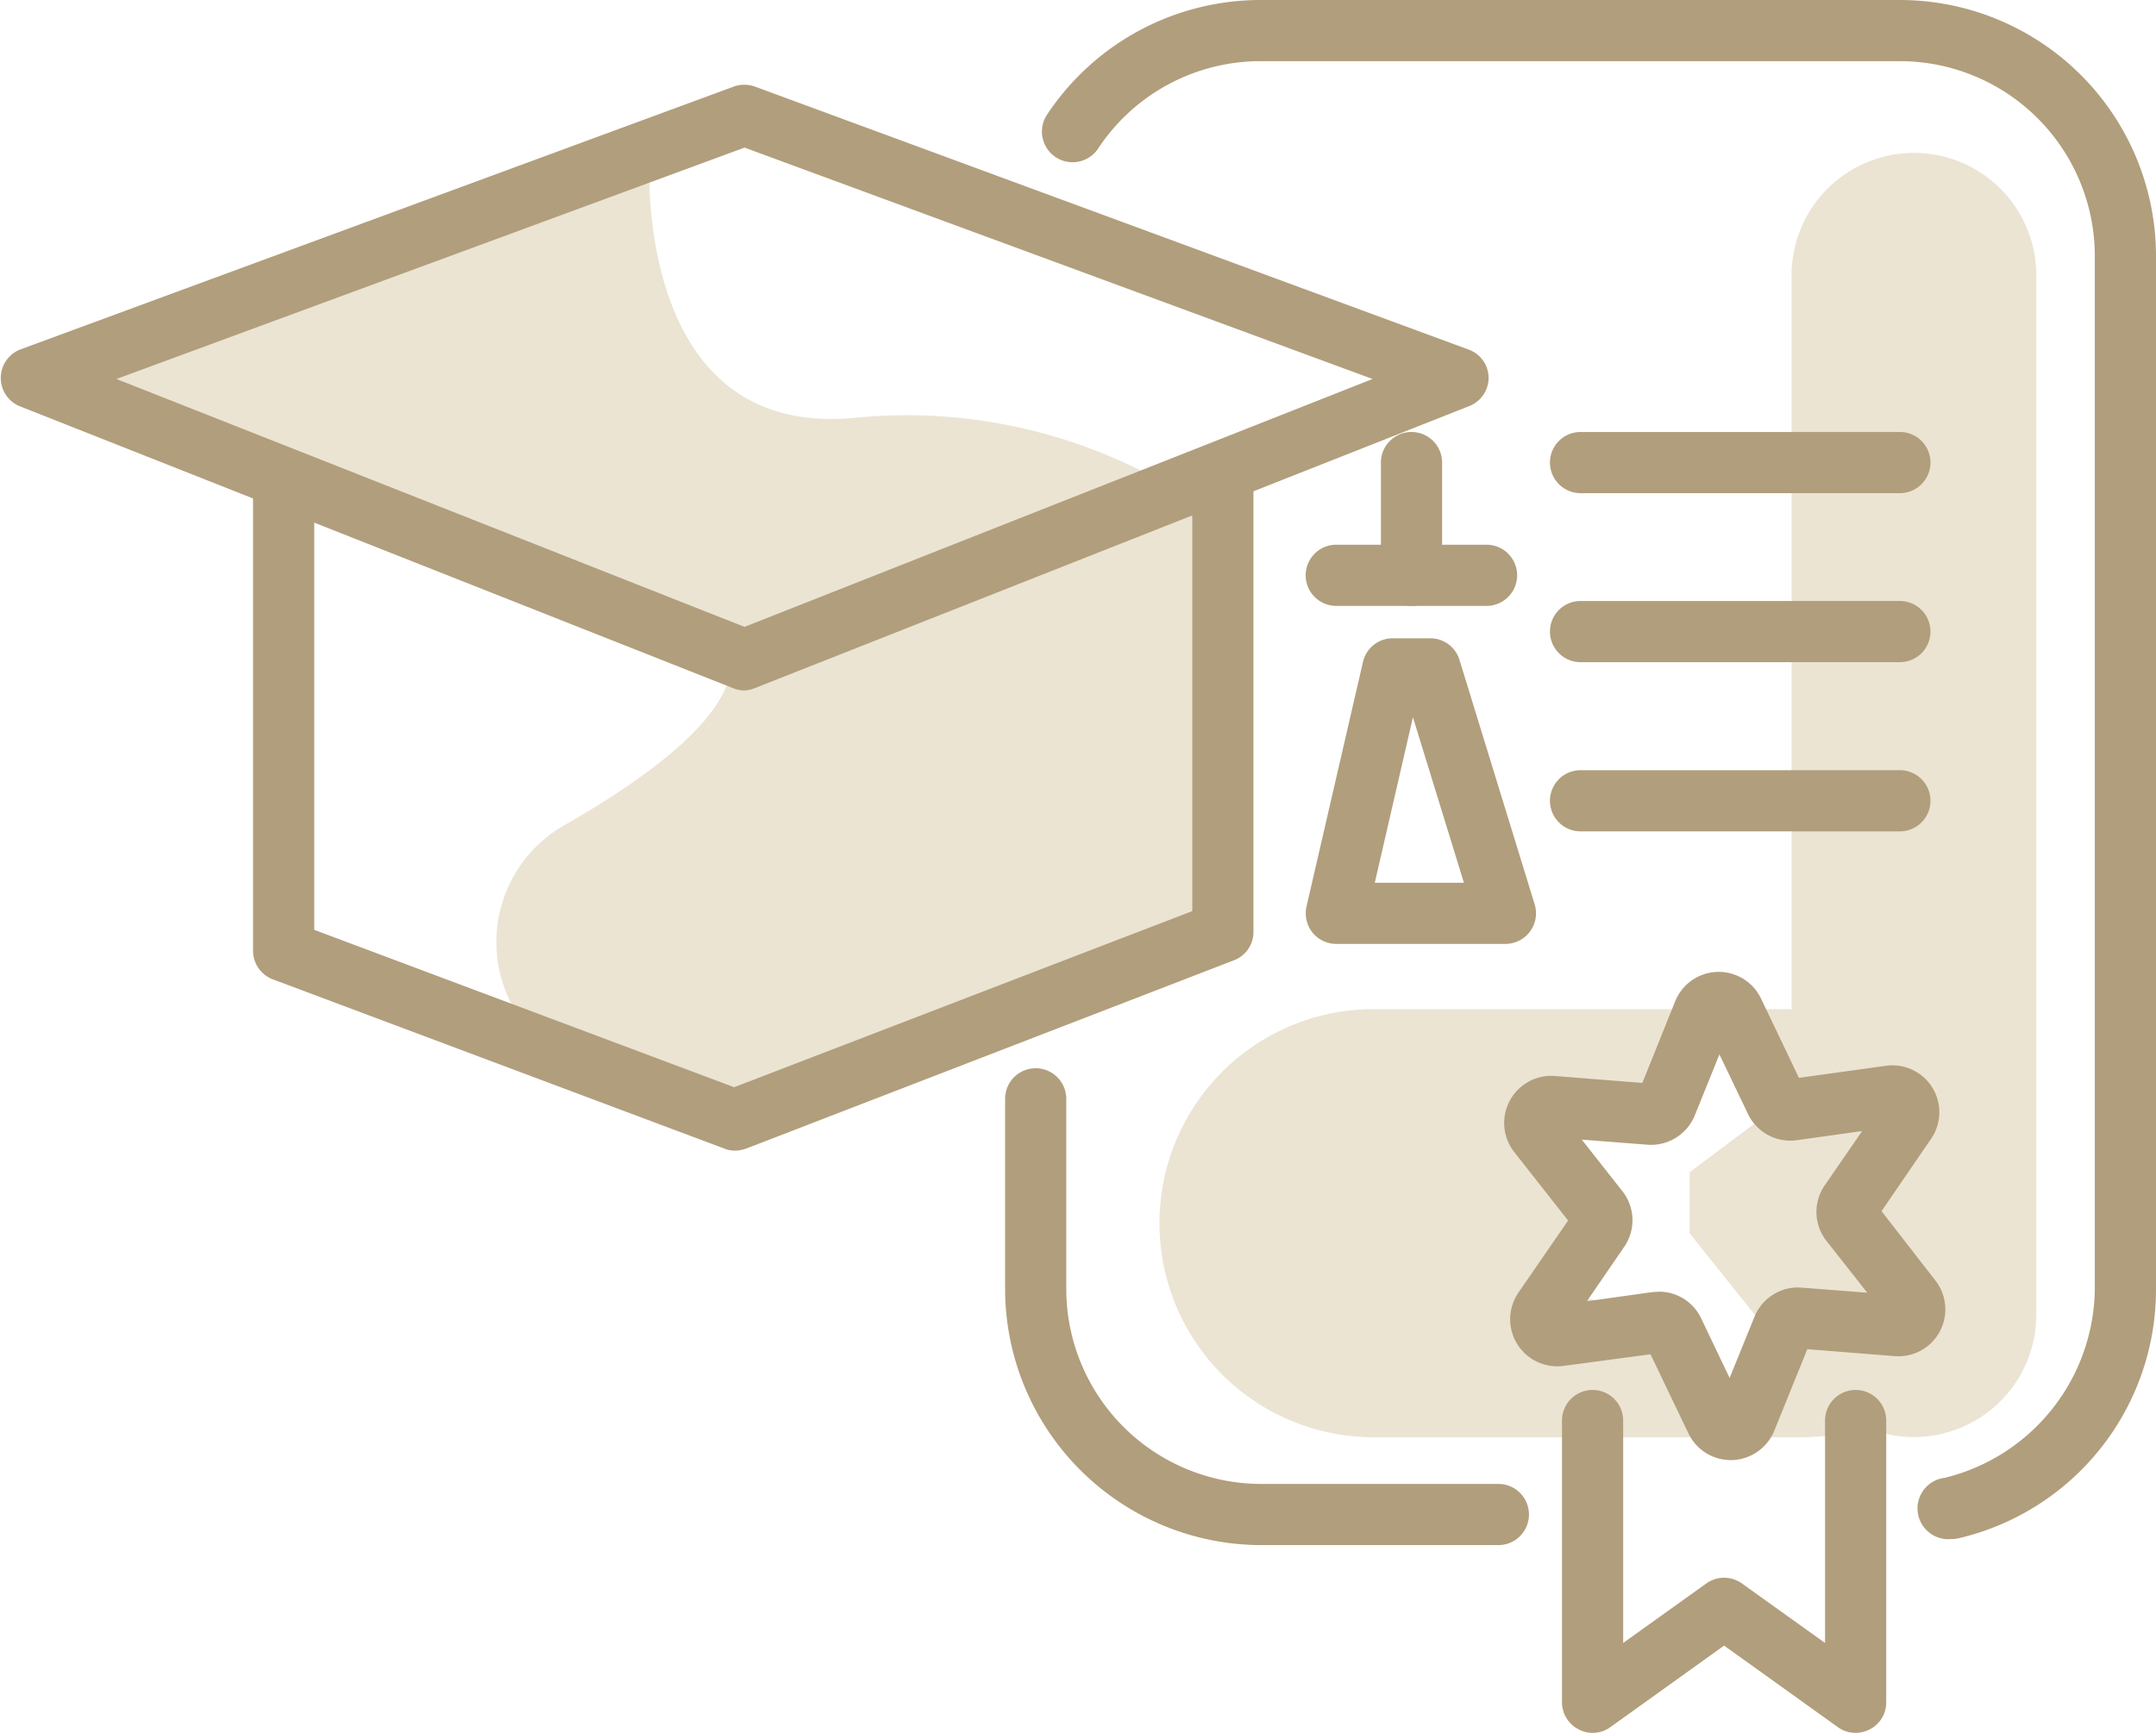
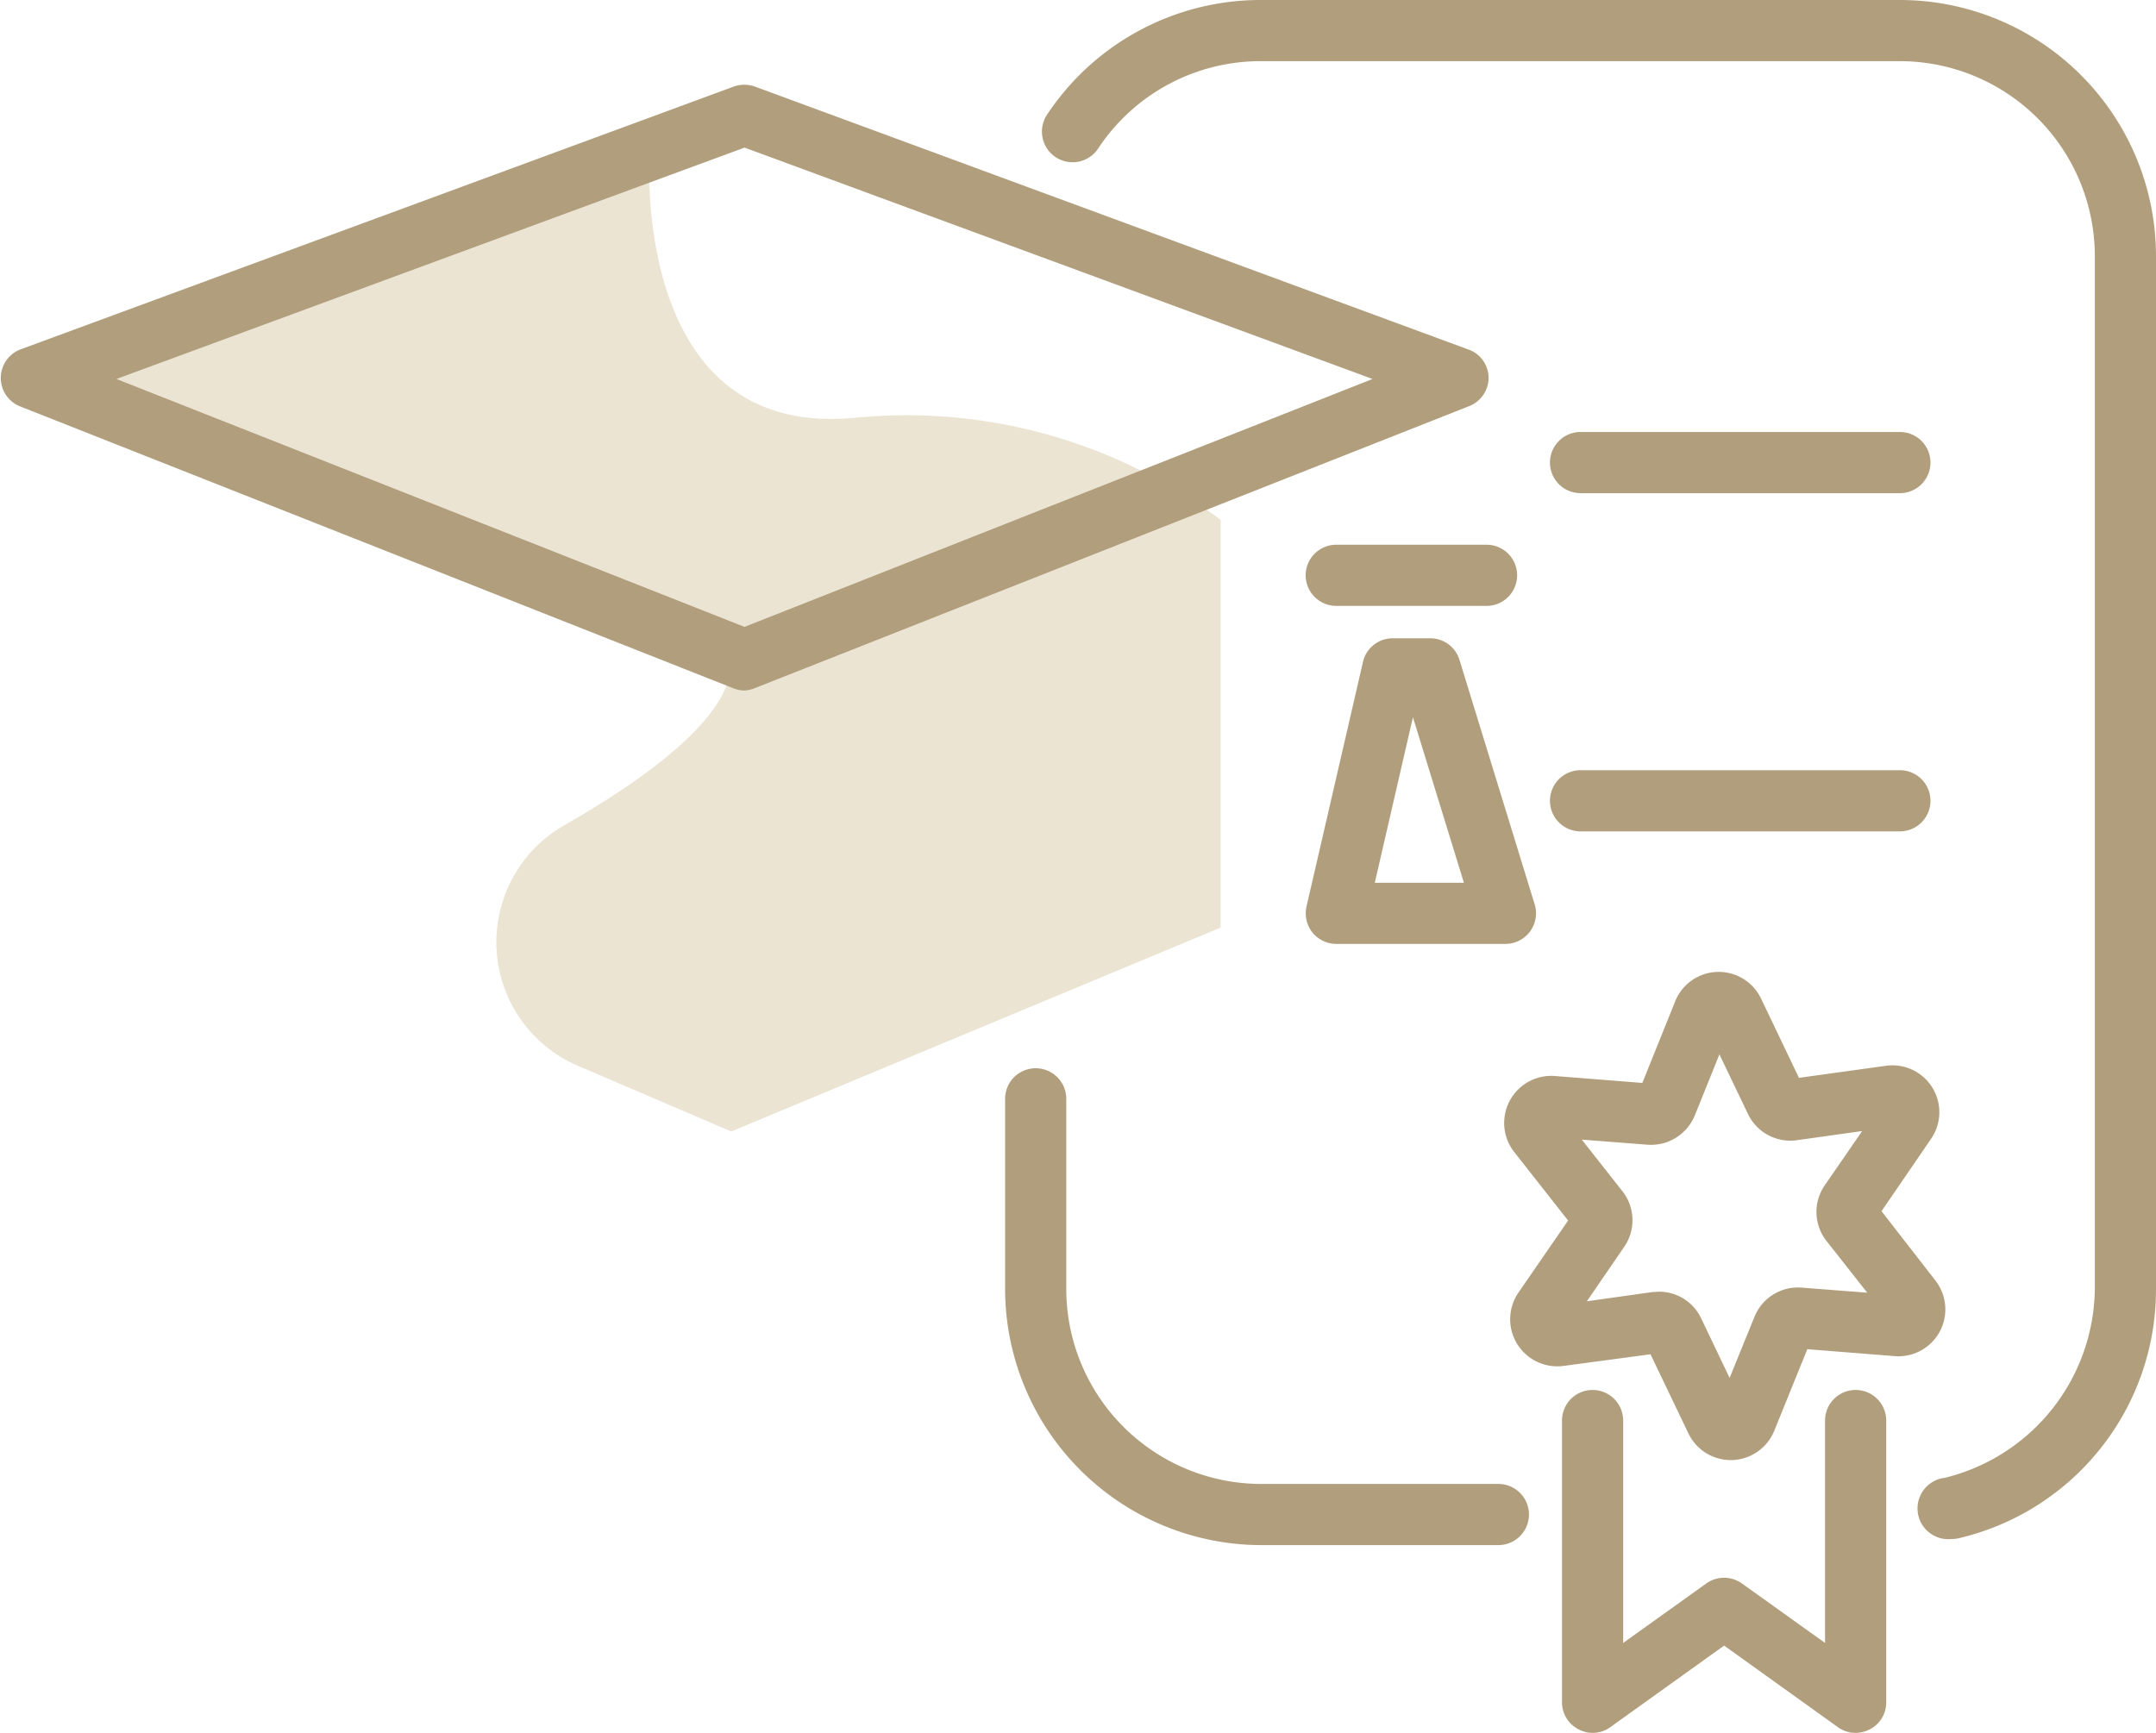
<svg xmlns="http://www.w3.org/2000/svg" viewBox="0 0 105.73 85">
  <defs>
    <style> .cls-1 { fill: #ebe4d3; } .cls-2 { fill: #b19e7c; } </style>
  </defs>
  <title>pravo-skoly</title>
  <g id="Vrstva_2" data-name="Vrstva 2">
    <g id="Layer_2" data-name="Layer 2">
      <path class="cls-1" d="M27.64,40.5c4.39-2.51,8.22-5.44,8.22-8l-33-13,29-12s-1,14,10,13a25.68,25.68,0,0,1,18,5v20l-24,10-7.52-3.22A6.6,6.6,0,0,1,27.64,40.5Z" />
-       <path class="cls-1" d="M93.86,7.5a6,6,0,0,0-6,6v36H67.36a10.5,10.5,0,0,0,0,21h21A10.28,10.28,0,0,0,91.51,70a5.78,5.78,0,0,0,2.35.49,6,6,0,0,0,6-6v-51A6,6,0,0,0,93.86,7.5Zm-7,58-2,4-3-5-5-1,1-4-3-4,7-1,2-4,3,4-4,3v3Z" />
    </g>
    <g id="Design">
      <path class="cls-2" d="M36.51,33.87a1.5,1.5,0,0,1-.55-.11L1,19.94a1.5,1.5,0,0,1,0-2.8L36,4.24a1.55,1.55,0,0,1,1,0l35,12.9a1.48,1.48,0,0,1,1,1.39,1.5,1.5,0,0,1-1,1.41l-35,13.82A1.5,1.5,0,0,1,36.51,33.87ZM5.71,18.59l30.8,12.16,30.8-12.16L36.51,7.24Z" />
-       <path class="cls-2" d="M36.05,56.44a1.39,1.39,0,0,1-.53-.1L13.41,48.05a1.5,1.5,0,0,1-1-1.4V24.3a1.5,1.5,0,0,1,3,0V45.61L36,53.33l22.47-8.64V24a1.5,1.5,0,1,1,3,0V45.72a1.49,1.49,0,0,1-1,1.4L36.59,56.34A1.66,1.66,0,0,1,36.05,56.44Z" />
      <path class="cls-2" d="M95.72,75.49a1.5,1.5,0,0,1-.35-3,9.65,9.65,0,0,0,7.36-9.3V12.56A9.57,9.57,0,0,0,93.17,3H61.85a9.54,9.54,0,0,0-8,4.29,1.5,1.5,0,0,1-2.5-1.67A12.56,12.56,0,0,1,61.85,0H93.17a12.57,12.57,0,0,1,12.56,12.56V63.23a12.53,12.53,0,0,1-9.66,12.22A1.45,1.45,0,0,1,95.72,75.49Z" />
      <path class="cls-2" d="M73.48,75.79H61.85A12.58,12.58,0,0,1,49.29,63.23V53.9a1.5,1.5,0,0,1,3,0v9.33a9.57,9.57,0,0,0,9.56,9.56H73.48a1.5,1.5,0,0,1,0,3Z" />
      <path class="cls-2" d="M84.87,71.62a2.3,2.3,0,0,1-2.07-1.31l-1.86-3.88L76.68,67a2.31,2.31,0,0,1-2.22-3.59l2.44-3.54L74.25,56.5a2.31,2.31,0,0,1,2-3.72l4.29.34,1.61-4A2.3,2.3,0,0,1,86.37,49l1.85,3.87,4.26-.59a2.3,2.3,0,0,1,2.22,3.58l-2.43,3.55,2.64,3.4a2.3,2.3,0,0,1-2,3.71l-4.28-.34-1.62,4a2.31,2.31,0,0,1-2.07,1.44Zm-.64-2.57h0Zm-2.87-5.69a2.28,2.28,0,0,1,2.07,1.32l1.39,2.91,1.22-3a2.3,2.3,0,0,1,2.31-1.43l3.22.25-2-2.54a2.3,2.3,0,0,1-.09-2.72l1.84-2.67-3.21.45a2.3,2.3,0,0,1-2.39-1.29l-1.4-2.92-1.21,3a2.32,2.32,0,0,1-2.32,1.43l-3.22-.25,2,2.54a2.3,2.3,0,0,1,.08,2.72l-1.83,2.67,3.2-.45ZM80.72,66Zm11.82-1.31h0Zm-16.27-.61h0ZM83.66,50.3Z" />
      <path class="cls-2" d="M91,85a1.46,1.46,0,0,1-.87-.28l-5.58-4-5.58,4a1.47,1.47,0,0,1-1.55.11,1.49,1.49,0,0,1-.82-1.33V69.68a1.5,1.5,0,0,1,3,0V80.59l4.08-2.92a1.5,1.5,0,0,1,1.74,0l4.08,2.92V69.68a1.5,1.5,0,0,1,3,0V83.5a1.48,1.48,0,0,1-.81,1.33A1.53,1.53,0,0,1,91,85Z" />
-       <path class="cls-2" d="M69.22,29.72a1.5,1.5,0,0,1-1.5-1.5V22.69a1.5,1.5,0,1,1,3,0v5.53A1.5,1.5,0,0,1,69.22,29.72Z" />
      <path class="cls-2" d="M72.9,29.72H65.53a1.5,1.5,0,0,1,0-3H72.9a1.5,1.5,0,0,1,0,3Z" />
      <path class="cls-2" d="M73.83,46.3h-8.3a1.51,1.51,0,0,1-1.17-.56,1.53,1.53,0,0,1-.29-1.27l2.77-12a1.49,1.49,0,0,1,1.46-1.16h1.84a1.49,1.49,0,0,1,1.43,1.05l3.69,12a1.5,1.5,0,0,1-1.43,1.94Zm-6.41-3h4.37l-2.5-8.12Z" />
      <path class="cls-2" d="M93.17,24.19H77.51a1.5,1.5,0,0,1,0-3H93.17a1.5,1.5,0,0,1,0,3Z" />
-       <path class="cls-2" d="M93.17,32.48H77.51a1.5,1.5,0,0,1,0-3H93.17a1.5,1.5,0,1,1,0,3Z" />
      <path class="cls-2" d="M93.17,40.78H77.51a1.5,1.5,0,0,1,0-3H93.17a1.5,1.5,0,0,1,0,3Z" />
    </g>
  </g>
</svg>